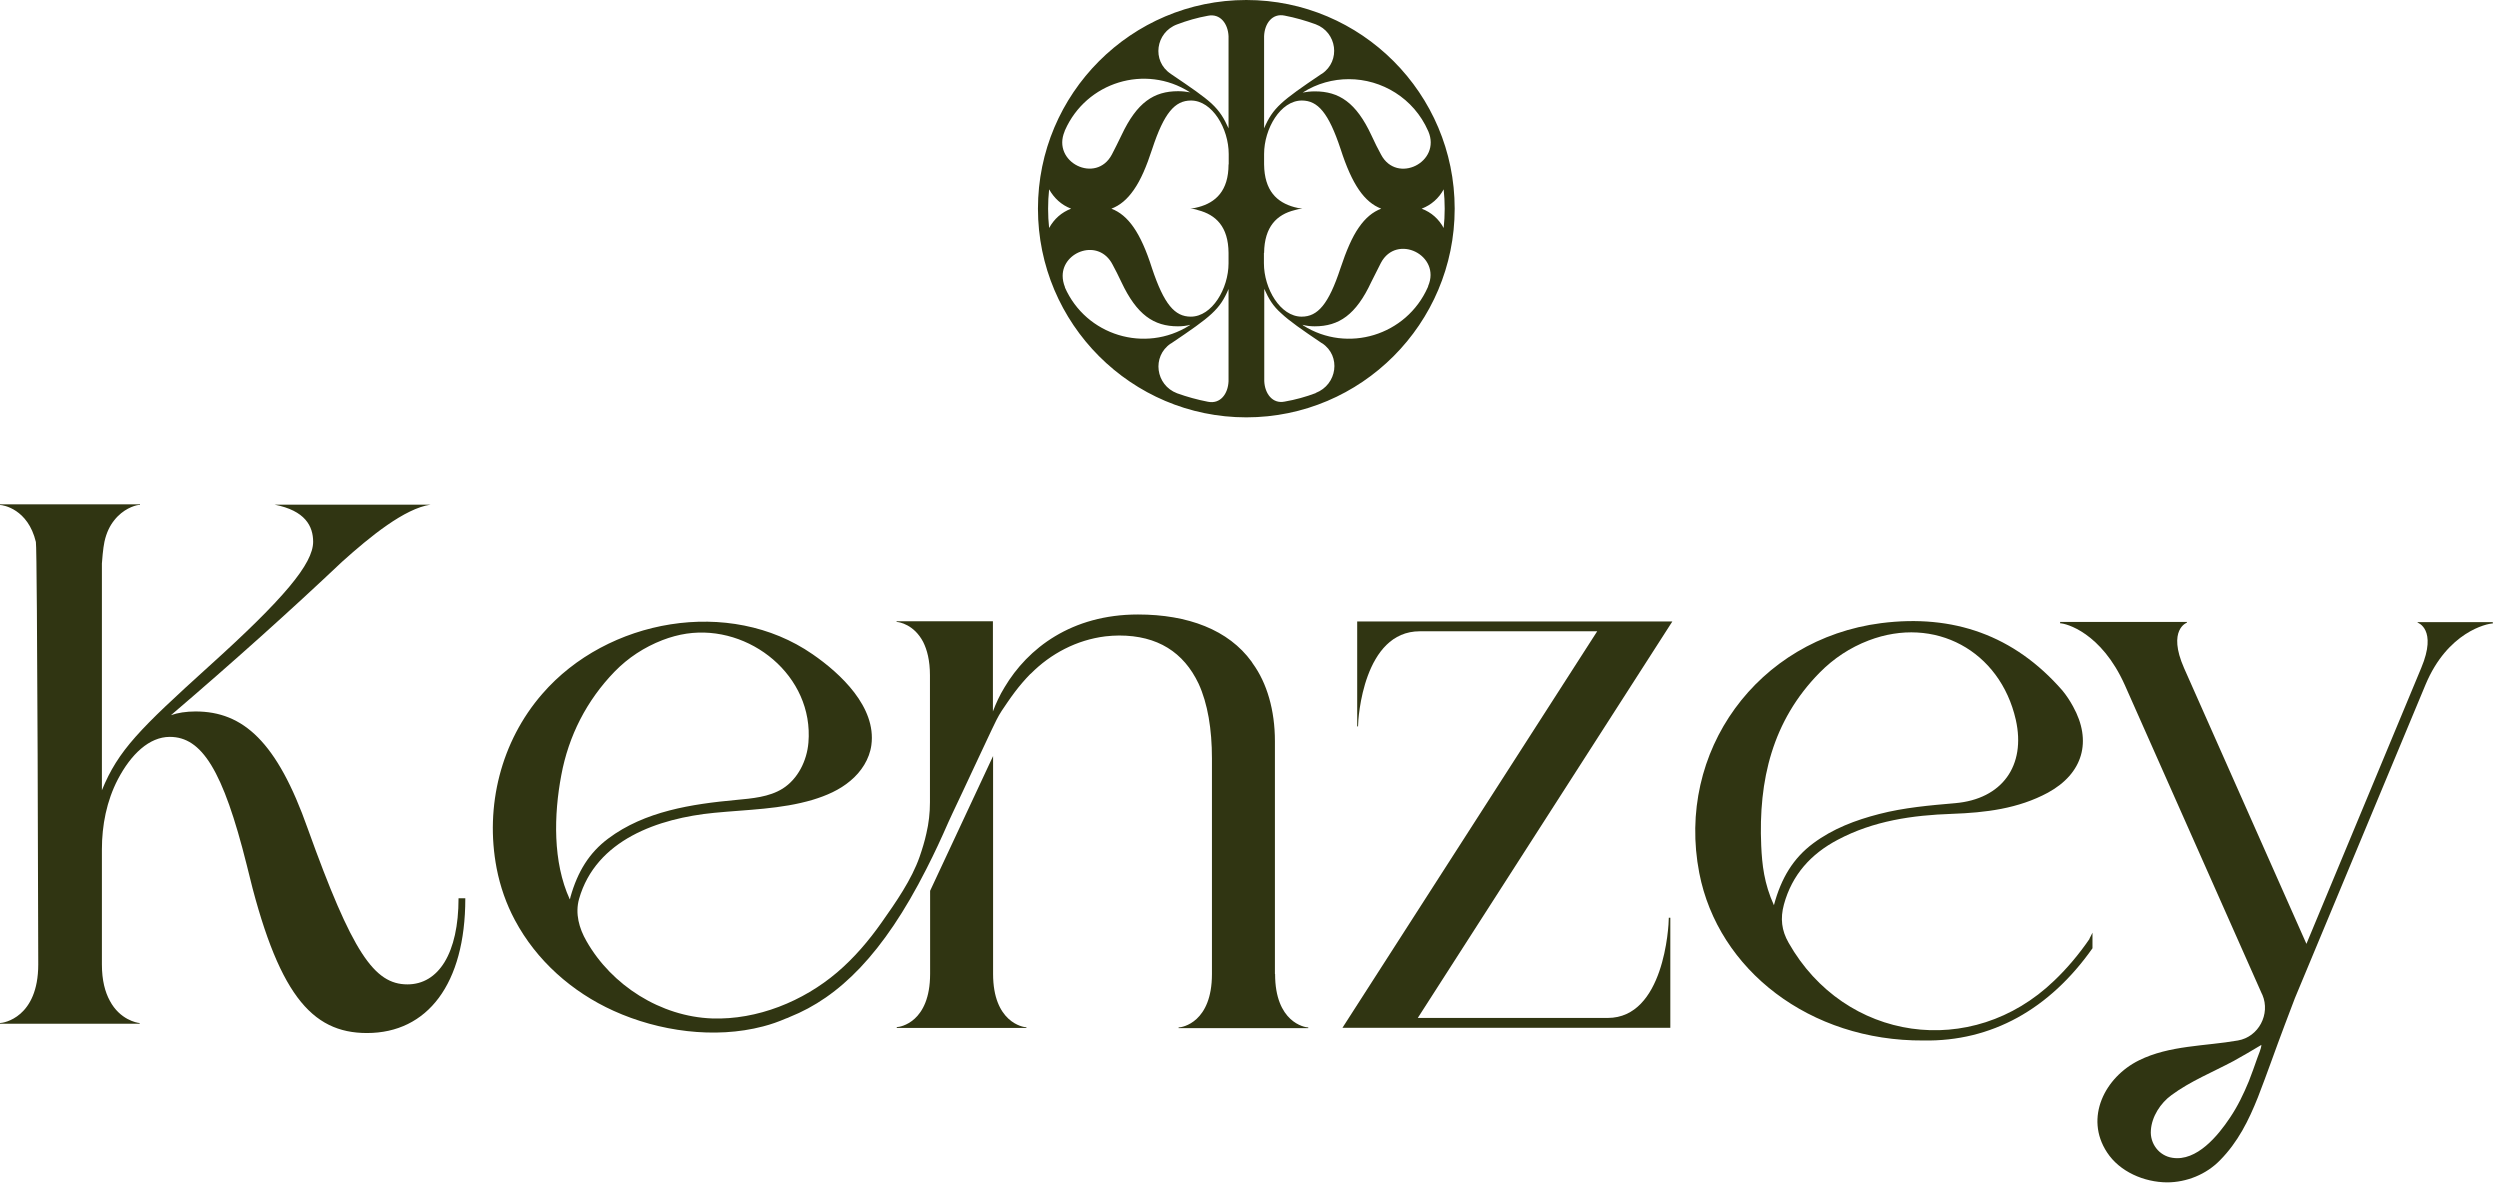
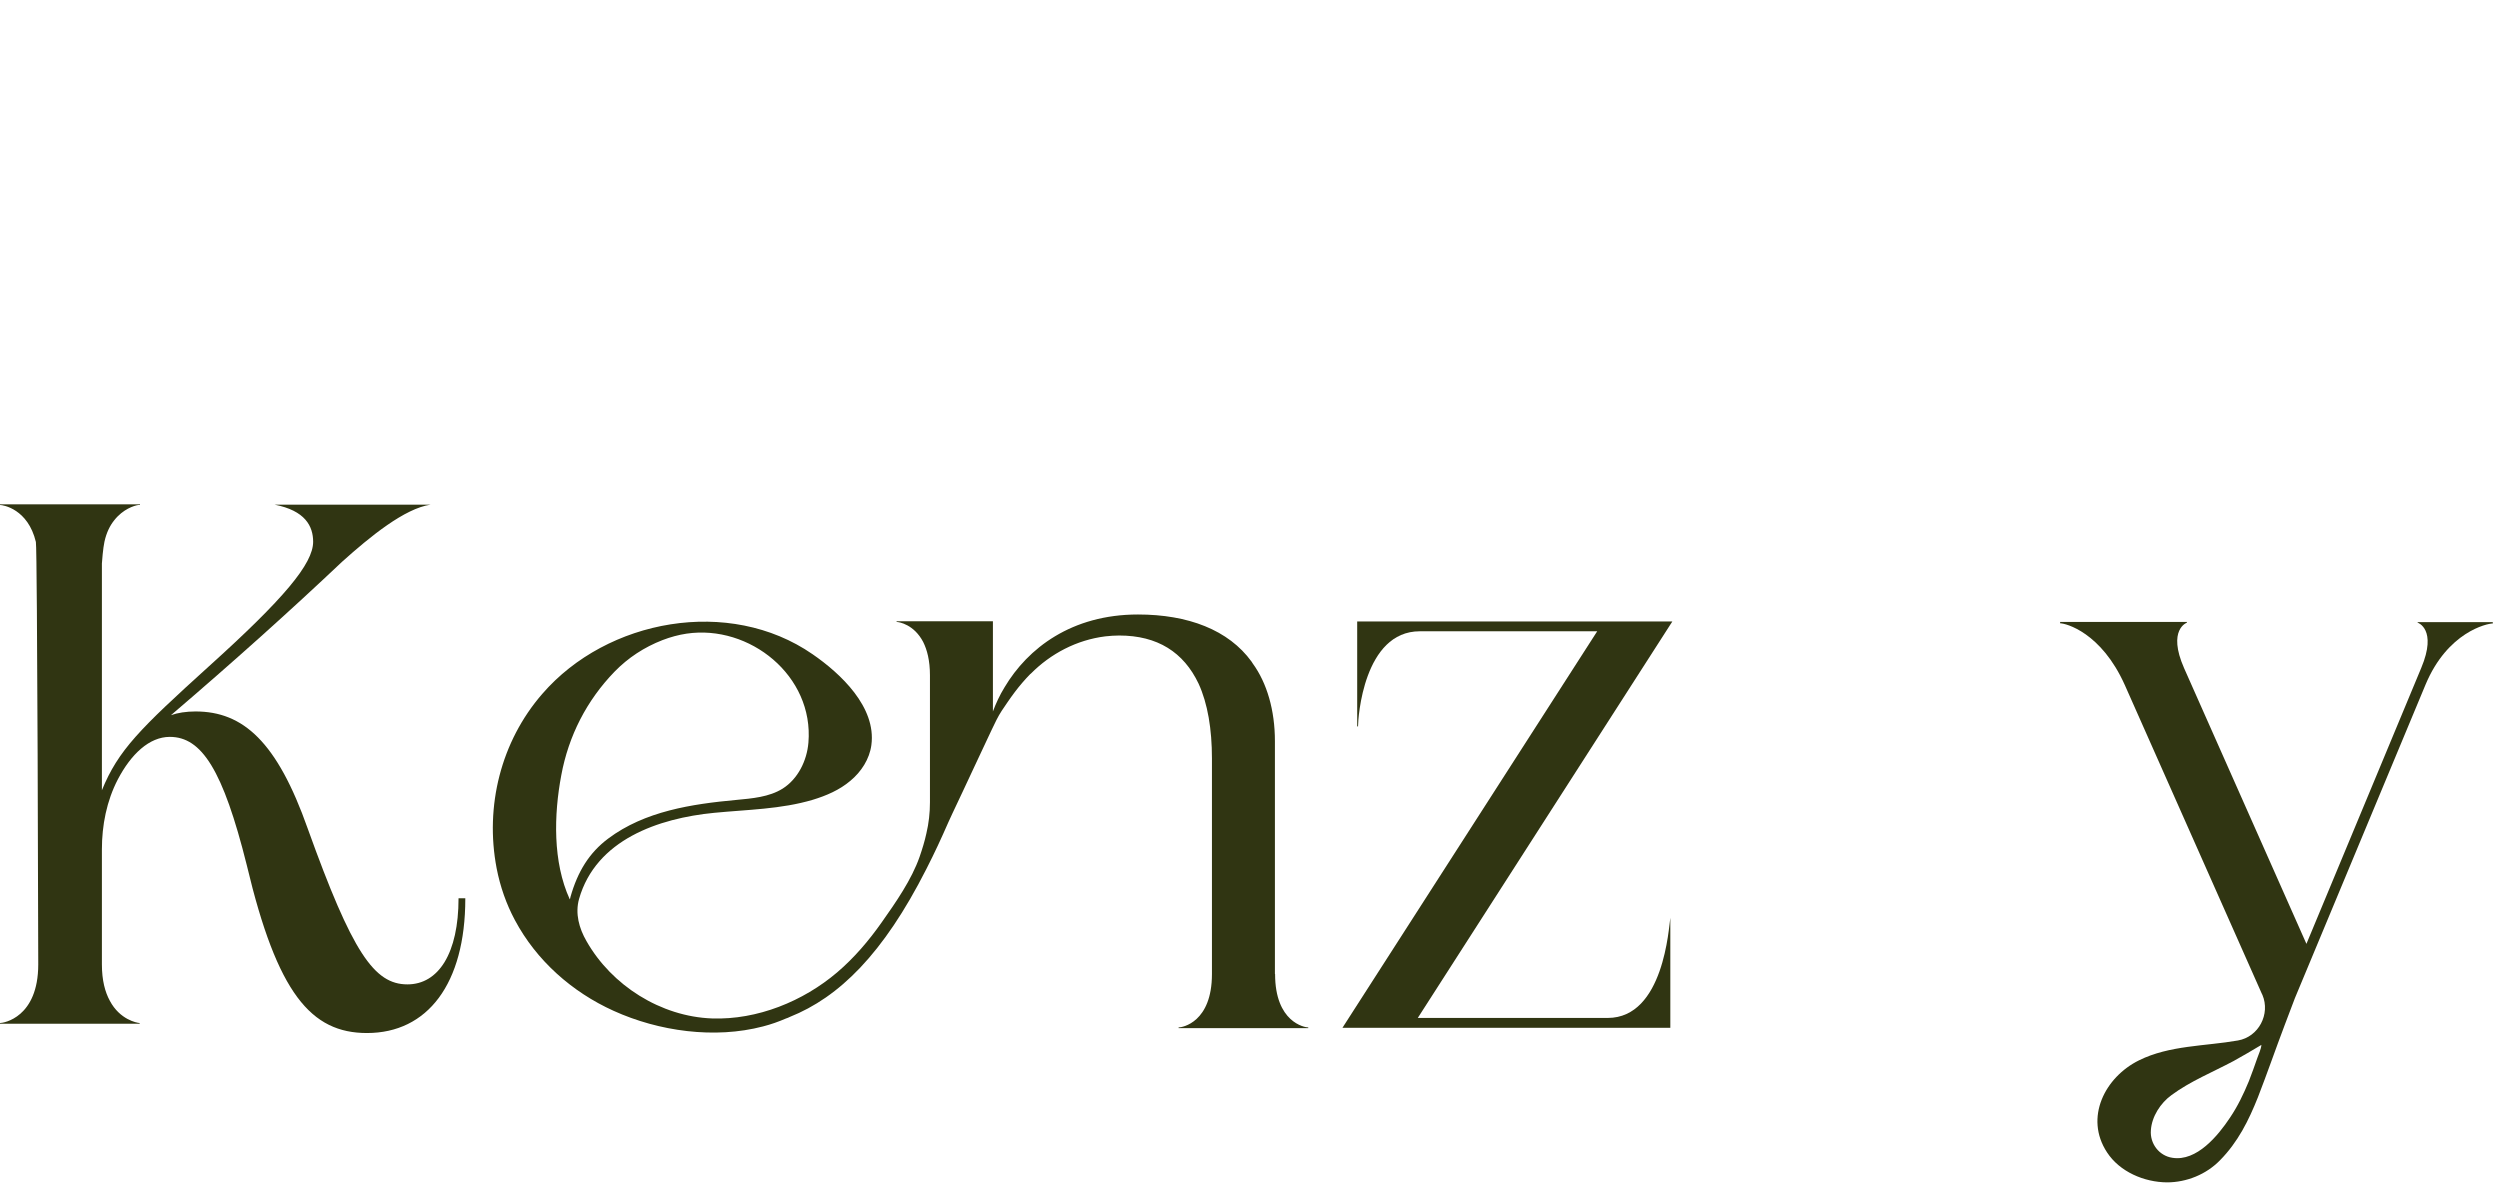
<svg xmlns="http://www.w3.org/2000/svg" fill="none" viewBox="0 0 266 126" height="126" width="266">
-   <path fill="#303512" d="M132.608 0C120.379 0 110.438 9.956 110.438 22.203C110.438 34.45 120.379 44.406 132.608 44.406C144.837 44.406 154.778 34.45 154.778 22.203C154.778 9.956 144.837 0 132.608 0ZM113.265 13.978L113.319 13.852C115.588 8.73 121.856 6.8 126.574 9.794L126.664 9.83C126.268 9.758 125.818 9.704 125.35 9.704C122.774 9.704 120.973 10.894 119.334 14.375C118.956 15.169 118.614 15.836 118.308 16.431C116.633 19.624 111.86 17.261 113.283 13.96L113.265 13.978ZM111.626 24.259C111.554 23.574 111.518 22.906 111.518 22.203C111.518 21.5 111.554 20.832 111.626 20.147C112.166 21.085 112.923 21.806 113.967 22.203C112.941 22.6 112.166 23.285 111.626 24.259ZM113.319 30.572C113.139 30.121 113.067 29.724 113.067 29.345C113.067 26.73 116.921 25.323 118.38 28.155C118.686 28.714 118.992 29.327 119.316 30.013C120.955 33.494 122.756 34.72 125.332 34.72C125.818 34.72 126.25 34.666 126.646 34.558L126.556 34.63C121.838 37.606 115.552 35.694 113.301 30.572H113.319ZM130.717 40.492C130.717 40.492 130.717 40.528 130.717 40.564C130.663 41.899 129.852 43.017 128.52 42.746C127.403 42.53 126.286 42.223 125.242 41.845C122.954 40.979 122.54 37.931 124.557 36.56L124.629 36.524C128.88 33.656 129.78 32.953 130.717 30.752V40.492ZM130.717 17.495C130.717 20.309 129.348 21.554 127.493 22.041C127.241 22.113 126.953 22.167 126.646 22.203C126.953 22.203 127.241 22.275 127.493 22.365C129.348 22.852 130.699 24.097 130.717 26.91V28.011C130.717 30.698 128.97 33.692 126.7 33.692C124.99 33.692 123.855 32.376 122.576 28.552C121.37 24.746 120.037 22.888 118.254 22.203C119.154 21.86 119.929 21.229 120.649 20.183C121.37 19.155 121.982 17.73 122.594 15.854C123.855 12.012 125.008 10.696 126.719 10.696C128.988 10.696 130.735 13.672 130.735 16.395V17.495H130.717ZM130.717 13.654C130.23 12.571 129.798 11.85 128.916 11.02C128.051 10.227 126.737 9.325 124.629 7.9L124.557 7.846C122.522 6.493 122.954 3.445 125.242 2.597C126.286 2.2 127.403 1.876 128.52 1.677C129.834 1.407 130.663 2.525 130.717 3.86C130.717 3.86 130.717 3.914 130.717 3.95V13.672V13.654ZM151.932 13.906L151.968 13.96C153.391 17.261 148.619 19.624 146.944 16.449C146.62 15.854 146.277 15.187 145.917 14.393C144.296 10.912 142.477 9.722 139.902 9.722C139.434 9.722 138.983 9.776 138.605 9.848C140.136 8.874 141.829 8.423 143.522 8.423C147.016 8.423 150.42 10.443 151.95 13.924L151.932 13.906ZM134.499 3.932C134.499 3.932 134.499 3.86 134.499 3.842C134.553 2.507 135.363 1.389 136.678 1.659C137.813 1.876 138.929 2.2 139.974 2.579C142.261 3.427 142.675 6.475 140.658 7.846L140.586 7.882C136.336 10.75 135.435 11.471 134.499 13.654V3.932ZM134.499 26.91C134.535 24.097 135.868 22.834 137.723 22.365C137.993 22.275 138.281 22.221 138.569 22.203C138.263 22.167 137.975 22.113 137.723 22.041C135.868 21.535 134.535 20.309 134.499 17.495V16.395C134.499 13.69 136.246 10.696 138.515 10.696C140.226 10.696 141.361 12.012 142.639 15.854C143.864 19.66 145.179 21.517 146.962 22.203C146.061 22.546 145.287 23.177 144.566 24.223C143.864 25.233 143.252 26.658 142.621 28.552C141.361 32.376 140.208 33.692 138.497 33.692C136.228 33.692 134.481 30.716 134.481 28.011V26.91H134.499ZM139.992 41.827C138.947 42.223 137.831 42.53 136.696 42.728C135.399 42.999 134.571 41.881 134.517 40.546C134.517 40.51 134.517 40.51 134.517 40.474V30.734C135.003 31.816 135.435 32.556 136.336 33.349C137.2 34.161 138.497 35.063 140.604 36.488L140.676 36.524C142.711 37.877 142.279 40.925 139.992 41.809V41.827ZM151.968 30.427L151.914 30.572C149.645 35.694 143.378 37.606 138.659 34.63L138.587 34.558C138.965 34.666 139.434 34.72 139.884 34.72C142.459 34.72 144.278 33.494 145.899 30.013C146.277 29.255 146.62 28.588 146.926 27.975C148.601 24.8 153.373 27.163 151.95 30.446L151.968 30.427ZM151.266 22.203C152.293 21.806 153.085 21.103 153.607 20.147C153.679 20.832 153.715 21.5 153.715 22.203C153.715 22.906 153.679 23.574 153.607 24.259C153.085 23.303 152.311 22.6 151.266 22.203Z" />
-   <path fill="#303512" d="M109.212 109.301V109.373H95.416V109.283C95.794 109.283 98.964 108.76 98.964 103.619V94.782L105.664 80.443V103.619C105.664 108.76 108.833 109.301 109.212 109.301Z" />
  <path fill="#303512" d="M49.509 95.611C49.509 104.702 45.475 109.914 39.046 109.914C33.102 109.914 29.5 105.712 26.259 92.058C23.719 81.885 21.45 78.404 18.064 78.404C15.885 78.404 13.94 80.244 12.535 82.932C11.346 85.222 10.842 87.802 10.842 90.381V102.609C10.842 104.323 11.184 105.567 11.688 106.487C12.751 108.489 14.552 108.832 14.858 108.85V108.922H0V108.85C0.378 108.85 4.07 108.273 4.07 102.609C4.07 102.609 3.98 58.33 3.818 57.663C2.972 54.145 0.324 53.731 0 53.731V53.658H14.894V53.731C14.894 53.731 14.804 53.731 14.714 53.731C14.264 53.803 13.093 54.163 12.157 55.354C11.707 55.913 11.328 56.653 11.112 57.645C10.968 58.276 10.842 59.845 10.842 59.953V84.086C12.571 79.829 14.894 77.539 22.224 70.901C30.203 63.705 33.318 59.989 33.318 57.645C33.318 55.985 32.472 54.326 29.212 53.695H45.817C43.062 54.091 39.388 57.085 36.416 59.755C30.905 64.967 24.836 70.414 18.19 76.096C18.892 75.843 19.811 75.699 20.802 75.699C25.88 75.699 29.482 78.928 32.742 88.162C37.479 101.347 39.802 104.738 43.35 104.738C46.664 104.738 48.789 101.419 48.789 95.575H49.509V95.611Z" />
-   <path fill="#303512" d="M171.06 108.309H150.852L177.939 66.122H144.405V77.286H144.495C144.495 76.384 145.089 67.168 151.068 67.168H169.943L142.838 109.355H177.723V97.649H177.561C177.561 98.623 177.039 108.309 171.06 108.309Z" />
+   <path fill="#303512" d="M171.06 108.309H150.852L177.939 66.122H144.405V77.286H144.495C144.495 76.384 145.089 67.168 151.068 67.168H169.943L142.838 109.355H177.723V97.649C177.561 98.623 177.039 108.309 171.06 108.309Z" />
  <path fill="#303512" d="M257.236 66.176V66.248C257.236 66.248 259.361 66.933 257.614 71.082L245.404 100.427L232.383 71.082C230.582 66.987 232.689 66.248 232.689 66.248V66.176H219.199V66.32C219.812 66.32 223.576 67.294 226.079 72.885L240.649 105.712C240.649 105.712 240.703 105.802 240.721 105.856C241.586 107.894 240.325 110.329 238.11 110.708C234.616 111.321 230.834 111.213 227.592 112.818C223.972 114.604 221.757 118.914 224.188 122.612C225.539 124.686 228.15 125.786 230.564 125.804C232.653 125.804 234.742 124.957 236.201 123.46C238.128 121.512 239.262 119.203 240.235 116.768C241.225 114.225 242.126 111.61 243.098 109.048C243.459 108.111 243.819 107.137 244.179 106.199L258.083 72.831C260.424 67.24 264.62 66.338 265.233 66.338V66.194H257.254L257.236 66.176ZM240.181 112.566C239.893 113.395 239.605 114.207 239.28 115.037C238.722 116.389 238.092 117.706 237.263 118.932C236.003 120.826 233.733 123.604 231.14 123.189C229.717 122.973 228.744 121.674 228.853 120.267C228.943 118.806 229.879 117.363 231.05 116.516C233.049 115.037 235.462 114.063 237.659 112.89C238.614 112.367 239.55 111.808 240.613 111.177C240.577 111.646 240.325 112.133 240.181 112.566Z" />
-   <path fill="#303512" d="M222.334 99.886C221.217 101.509 219.974 103.006 218.551 104.359C209.799 112.782 196.273 110.834 190.312 100.319C189.555 99.002 189.411 97.722 189.808 96.243C190.672 93.068 192.689 90.85 195.535 89.353C199.335 87.333 203.477 86.737 207.709 86.593C211.239 86.467 214.733 86.052 217.903 84.338C221.631 82.3 222.622 78.855 220.569 75.158C220.244 74.563 219.866 73.986 219.434 73.463C214.301 67.583 207.817 65.328 200.145 66.302C186.998 67.998 178.299 79.956 180.803 92.888C182.802 103.205 192.581 110.78 204.648 110.708C211.888 110.834 218.065 107.389 222.64 100.896V99.237C222.514 99.471 222.424 99.706 222.316 99.868L222.334 99.886ZM187.394 89.984C187.088 83.04 188.565 76.691 193.608 71.569C195.102 70.054 196.849 68.899 198.831 68.142C205.836 65.472 212.806 69.224 214.481 76.583C215.58 81.471 213.022 85.024 208.034 85.457C205.332 85.691 202.595 85.926 199.947 86.611C197.426 87.26 195.03 88.162 192.923 89.731C190.816 91.301 189.519 93.411 188.745 96.315C187.7 94.006 187.484 92.004 187.394 89.984Z" />
  <path fill="#303512" d="M135.651 103.619V78.855C135.651 75.573 134.805 72.669 133.292 70.595C133.256 70.523 133.202 70.45 133.166 70.396C130.716 67.023 126.412 65.382 121.081 65.382C114.021 65.382 109.357 68.971 106.889 73.12C106.367 73.968 105.971 74.833 105.646 75.699V66.104H95.399V66.176C95.669 66.176 97.254 66.446 98.226 68.304C98.641 69.134 98.947 70.27 98.947 71.857V85.367C98.947 86.485 98.821 87.603 98.569 88.667C98.388 89.497 98.136 90.327 97.848 91.156C97.002 93.591 95.291 96.044 93.814 98.136C92.445 100.084 90.896 101.906 89.077 103.457C85.457 106.541 80.577 108.525 75.768 108.363C70.311 108.165 65.088 104.864 62.404 100.138C61.612 98.768 61.18 97.198 61.612 95.647C63.413 89.335 70.077 87.062 75.984 86.485C79.496 86.142 83.098 86.106 86.484 85.096C87.907 84.663 89.311 84.068 90.482 83.076C91.635 82.12 92.517 80.767 92.715 79.27C93.256 75.23 89.438 71.659 86.448 69.603C77.605 63.488 64.602 65.851 57.704 73.823C53.291 78.891 51.581 85.799 52.841 92.383C53.219 94.331 53.868 96.189 54.786 97.902C57.074 102.195 60.856 105.549 65.286 107.551C70.095 109.734 76.038 110.564 81.189 109.211C82.035 108.994 82.846 108.706 83.638 108.363C83.764 108.327 83.89 108.273 84.034 108.201C89.275 106.109 93.976 101.509 98.55 92.491L98.659 92.275C99.415 90.796 100.153 89.208 100.91 87.477L101.342 86.539L102.423 84.248C102.873 83.292 103.323 82.337 103.773 81.362L105.034 78.675C105.358 77.99 105.682 77.286 106.025 76.601C106.367 75.915 106.781 75.32 107.195 74.725C107.7 73.986 108.222 73.282 108.798 72.615C109.068 72.308 109.338 72.002 109.627 71.713C109.627 71.713 109.663 71.677 109.681 71.677C111.788 69.549 114.561 68.088 117.605 67.709C118.109 67.655 118.578 67.619 119.082 67.619C123.17 67.619 125.944 69.404 127.529 72.741C128.501 74.851 128.951 77.593 128.951 80.695V103.638C128.951 108.778 125.8 109.319 125.403 109.319V109.391H139.199V109.319C138.821 109.319 135.669 108.778 135.669 103.638L135.651 103.619ZM60.621 95.683C58.803 91.715 58.929 86.683 59.721 82.481C60.495 78.296 62.422 74.527 65.394 71.46C66.835 69.981 68.546 68.863 70.491 68.106C71.338 67.781 72.202 67.547 73.048 67.42C79.748 66.428 86.61 71.893 86.016 79.018C85.853 80.948 84.899 82.878 83.278 83.906C81.837 84.808 80.036 84.952 78.325 85.114C73.625 85.547 68.6 86.305 64.71 89.226C62.711 90.723 61.468 92.707 60.694 95.449C60.694 95.521 60.658 95.593 60.64 95.665L60.621 95.683Z" />
</svg>